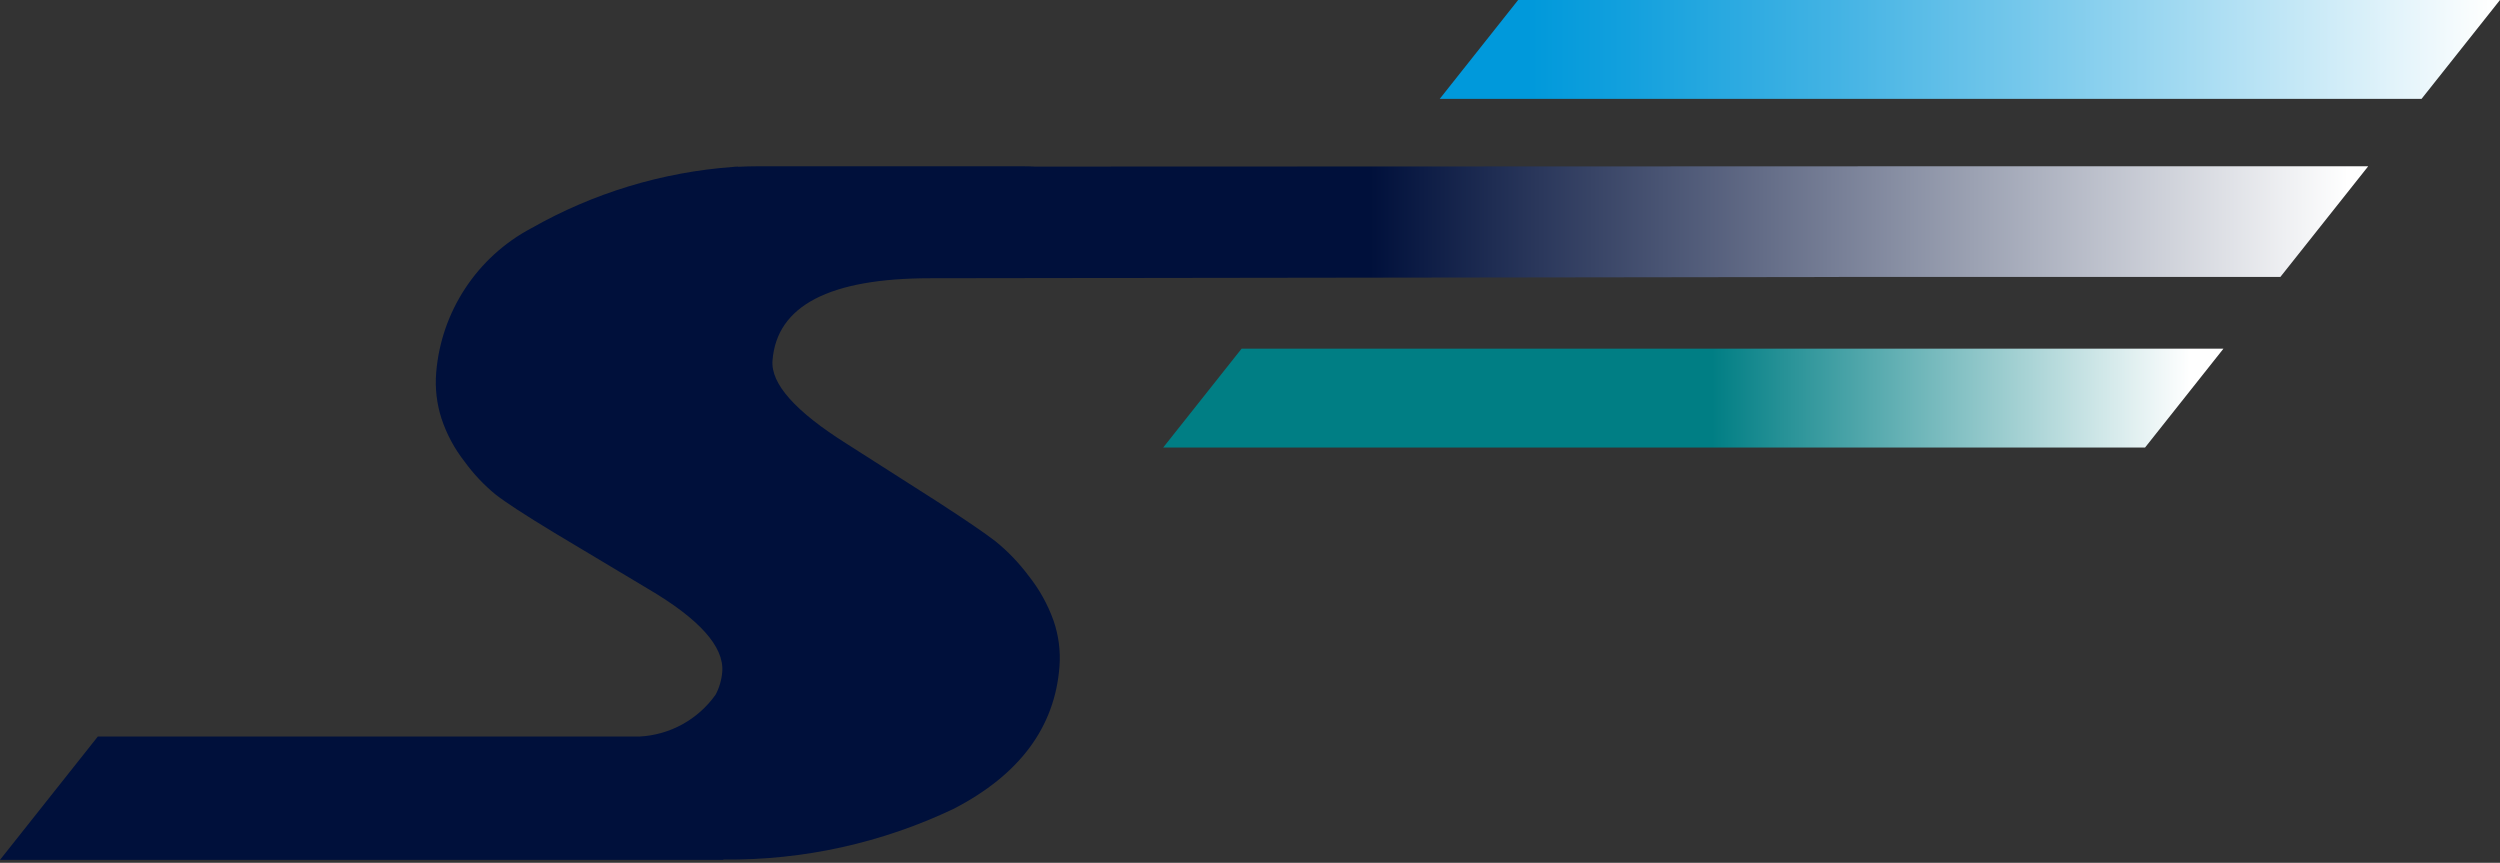
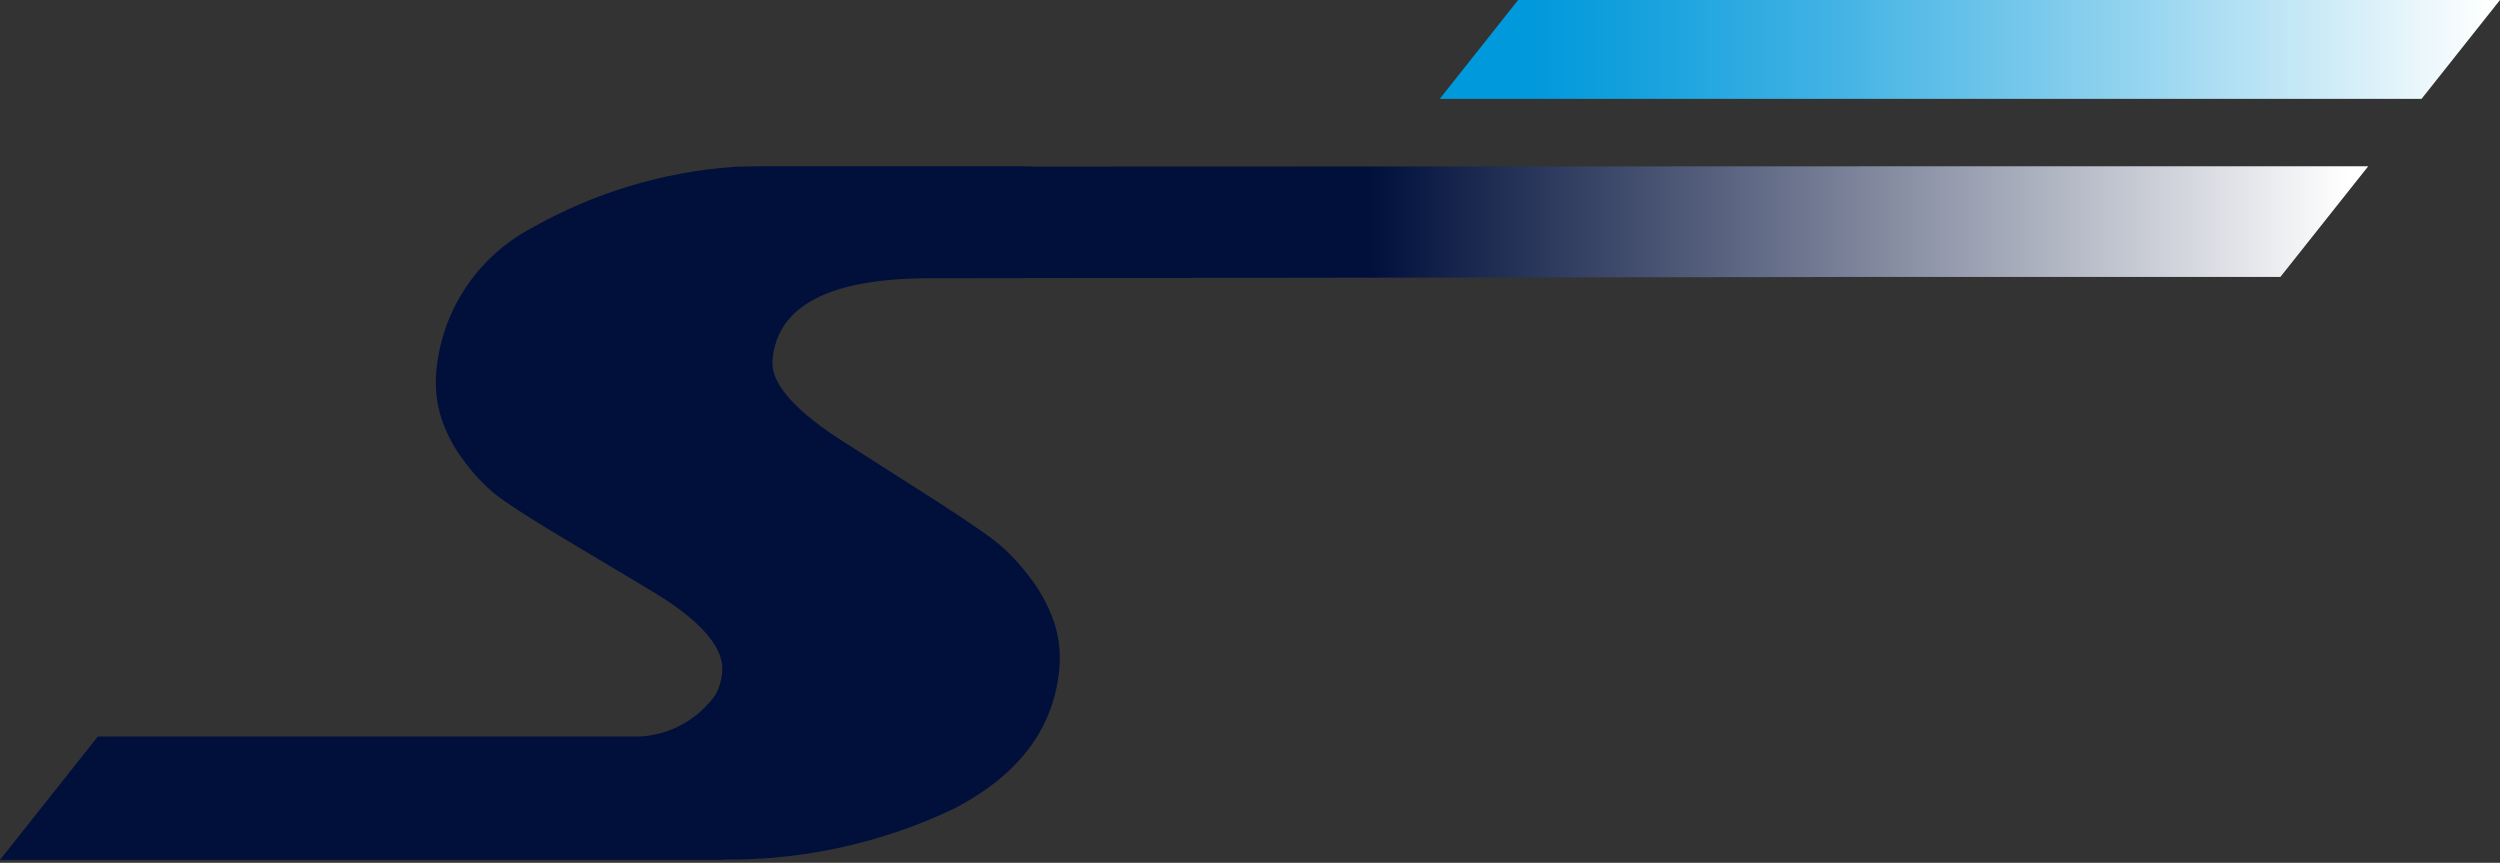
<svg xmlns="http://www.w3.org/2000/svg" width="100%" height="100%" viewBox="0 0 113 39" version="1.1" xml:space="preserve" style="fill-rule:evenodd;clip-rule:evenodd;stroke-linejoin:round;stroke-miterlimit:2;">
  <rect x="0" y="0" width="113" height="39" fill="#333333" stroke="none" />
  <g id="그룹_34496" transform="matrix(1,0,0,1,65.075,0)">
    <g id="그룹_34495">
      <clipPath id="_clip1">
        <path d="M3.545,0L0,4.47L44.378,4.47L47.925,0L3.545,0Z" />
      </clipPath>
      <g clip-path="url(#_clip1)">
        <g id="사각형_10951" transform="matrix(0.707,-0.707,0.707,0.707,-2.235,2.235)">
          <rect x="0" y="0" width="37.049" height="37.049" style="fill:url(#_Linear2);" />
        </g>
      </g>
    </g>
  </g>
  <g id="그룹_34498" transform="matrix(1,0,0,1,52.575,15.76)">
    <g id="그룹_34497">
      <clipPath id="_clip3">
-         <path d="M3.545,0L0,4.47L44.38,4.47L47.925,0L3.545,0Z" />
+         <path d="M3.545,0L44.38,4.47L47.925,0L3.545,0Z" />
      </clipPath>
      <g clip-path="url(#_clip3)">
        <g id="사각형_10952" transform="matrix(0.707,-0.707,0.707,0.707,-2.235,2.235)">
-           <rect x="0" y="0" width="37.049" height="37.049" style="fill:url(#_Linear4);" />
-         </g>
+           </g>
      </g>
    </g>
  </g>
  <g id="그룹_34500" transform="matrix(1,0,0,1,0,7.508)">
    <g id="그룹_34499">
      <clipPath id="_clip5">
        <path d="M33.37,0.023C33.292,0.021 33.213,0.026 33.136,0.037C29.931,0.271 26.818,1.216 24.024,2.803C21.566,4.101 19.938,6.572 19.715,9.343C19.659,10.04 19.74,10.741 19.954,11.407C20.187,12.113 20.541,12.773 21,13.358C21.401,13.911 21.872,14.411 22.4,14.844C22.854,15.199 23.733,15.772 25.036,16.562L29.3,19.113C31.617,20.476 32.732,21.723 32.646,22.854C32.618,23.216 32.516,23.569 32.346,23.89C31.549,25.016 30.277,25.715 28.899,25.784L4.421,25.784L0,31.358L32.691,31.358L32.7,31.344C36.303,31.382 39.868,30.595 43.12,29.044C46.087,27.505 47.676,25.366 47.888,22.626C47.942,21.921 47.851,21.212 47.62,20.544C47.359,19.812 46.979,19.128 46.494,18.52C46.061,17.939 45.557,17.413 44.994,16.957C44.509,16.582 43.635,15.986 42.371,15.168L38.271,12.551C35.953,11.093 34.835,9.839 34.917,8.789C35.108,6.308 37.49,5.068 42.064,5.068L85.2,5.008L103.074,5.008L107.043,0.008L86.335,0.008L46.776,0.022C46.61,0.013 46.443,0.008 46.276,0.008L34.213,0.008C33.935,0.008 33.655,0.016 33.371,0.031" />
      </clipPath>
      <g clip-path="url(#_clip5)">
        <g id="사각형_10953" transform="matrix(0.707,-0.707,0.707,0.707,-15.679,15.679)">
          <rect x="0" y="0" width="97.864" height="97.864" style="fill:url(#_Linear6);" />
        </g>
      </g>
    </g>
  </g>
  <defs>
    <linearGradient id="_Linear2" x1="0" y1="0" x2="1" y2="0" gradientUnits="userSpaceOnUse" gradientTransform="matrix(-31.047,-30.714,30.714,-31.047,36.716,33.752)">
      <stop offset="0" style="stop-color:white;stop-opacity:1" />
      <stop offset="0.01" style="stop-color:rgb(252,254,254);stop-opacity:1" />
      <stop offset="0.38" style="stop-color:rgb(145,211,239);stop-opacity:1" />
      <stop offset="0.68" style="stop-color:rgb(67,179,228);stop-opacity:1" />
      <stop offset="0.9" style="stop-color:rgb(18,160,221);stop-opacity:1" />
      <stop offset="1" style="stop-color:rgb(0,153,219);stop-opacity:1" />
    </linearGradient>
    <linearGradient id="_Linear4" x1="0" y1="0" x2="1" y2="0" gradientUnits="userSpaceOnUse" gradientTransform="matrix(-15.264,-15.301,15.301,-15.264,34.863,33.937)">
      <stop offset="0" style="stop-color:white;stop-opacity:1" />
      <stop offset="1" style="stop-color:rgb(0,126,132);stop-opacity:1" />
    </linearGradient>
    <linearGradient id="_Linear6" x1="0" y1="0" x2="1" y2="0" gradientUnits="userSpaceOnUse" gradientTransform="matrix(-31.317,-31.512,31.512,-31.317,97.375,75.355)">
      <stop offset="0" style="stop-color:white;stop-opacity:1" />
      <stop offset="0.65" style="stop-color:rgb(86,96,125);stop-opacity:1" />
      <stop offset="1" style="stop-color:rgb(0,16,59);stop-opacity:1" />
    </linearGradient>
  </defs>
</svg>